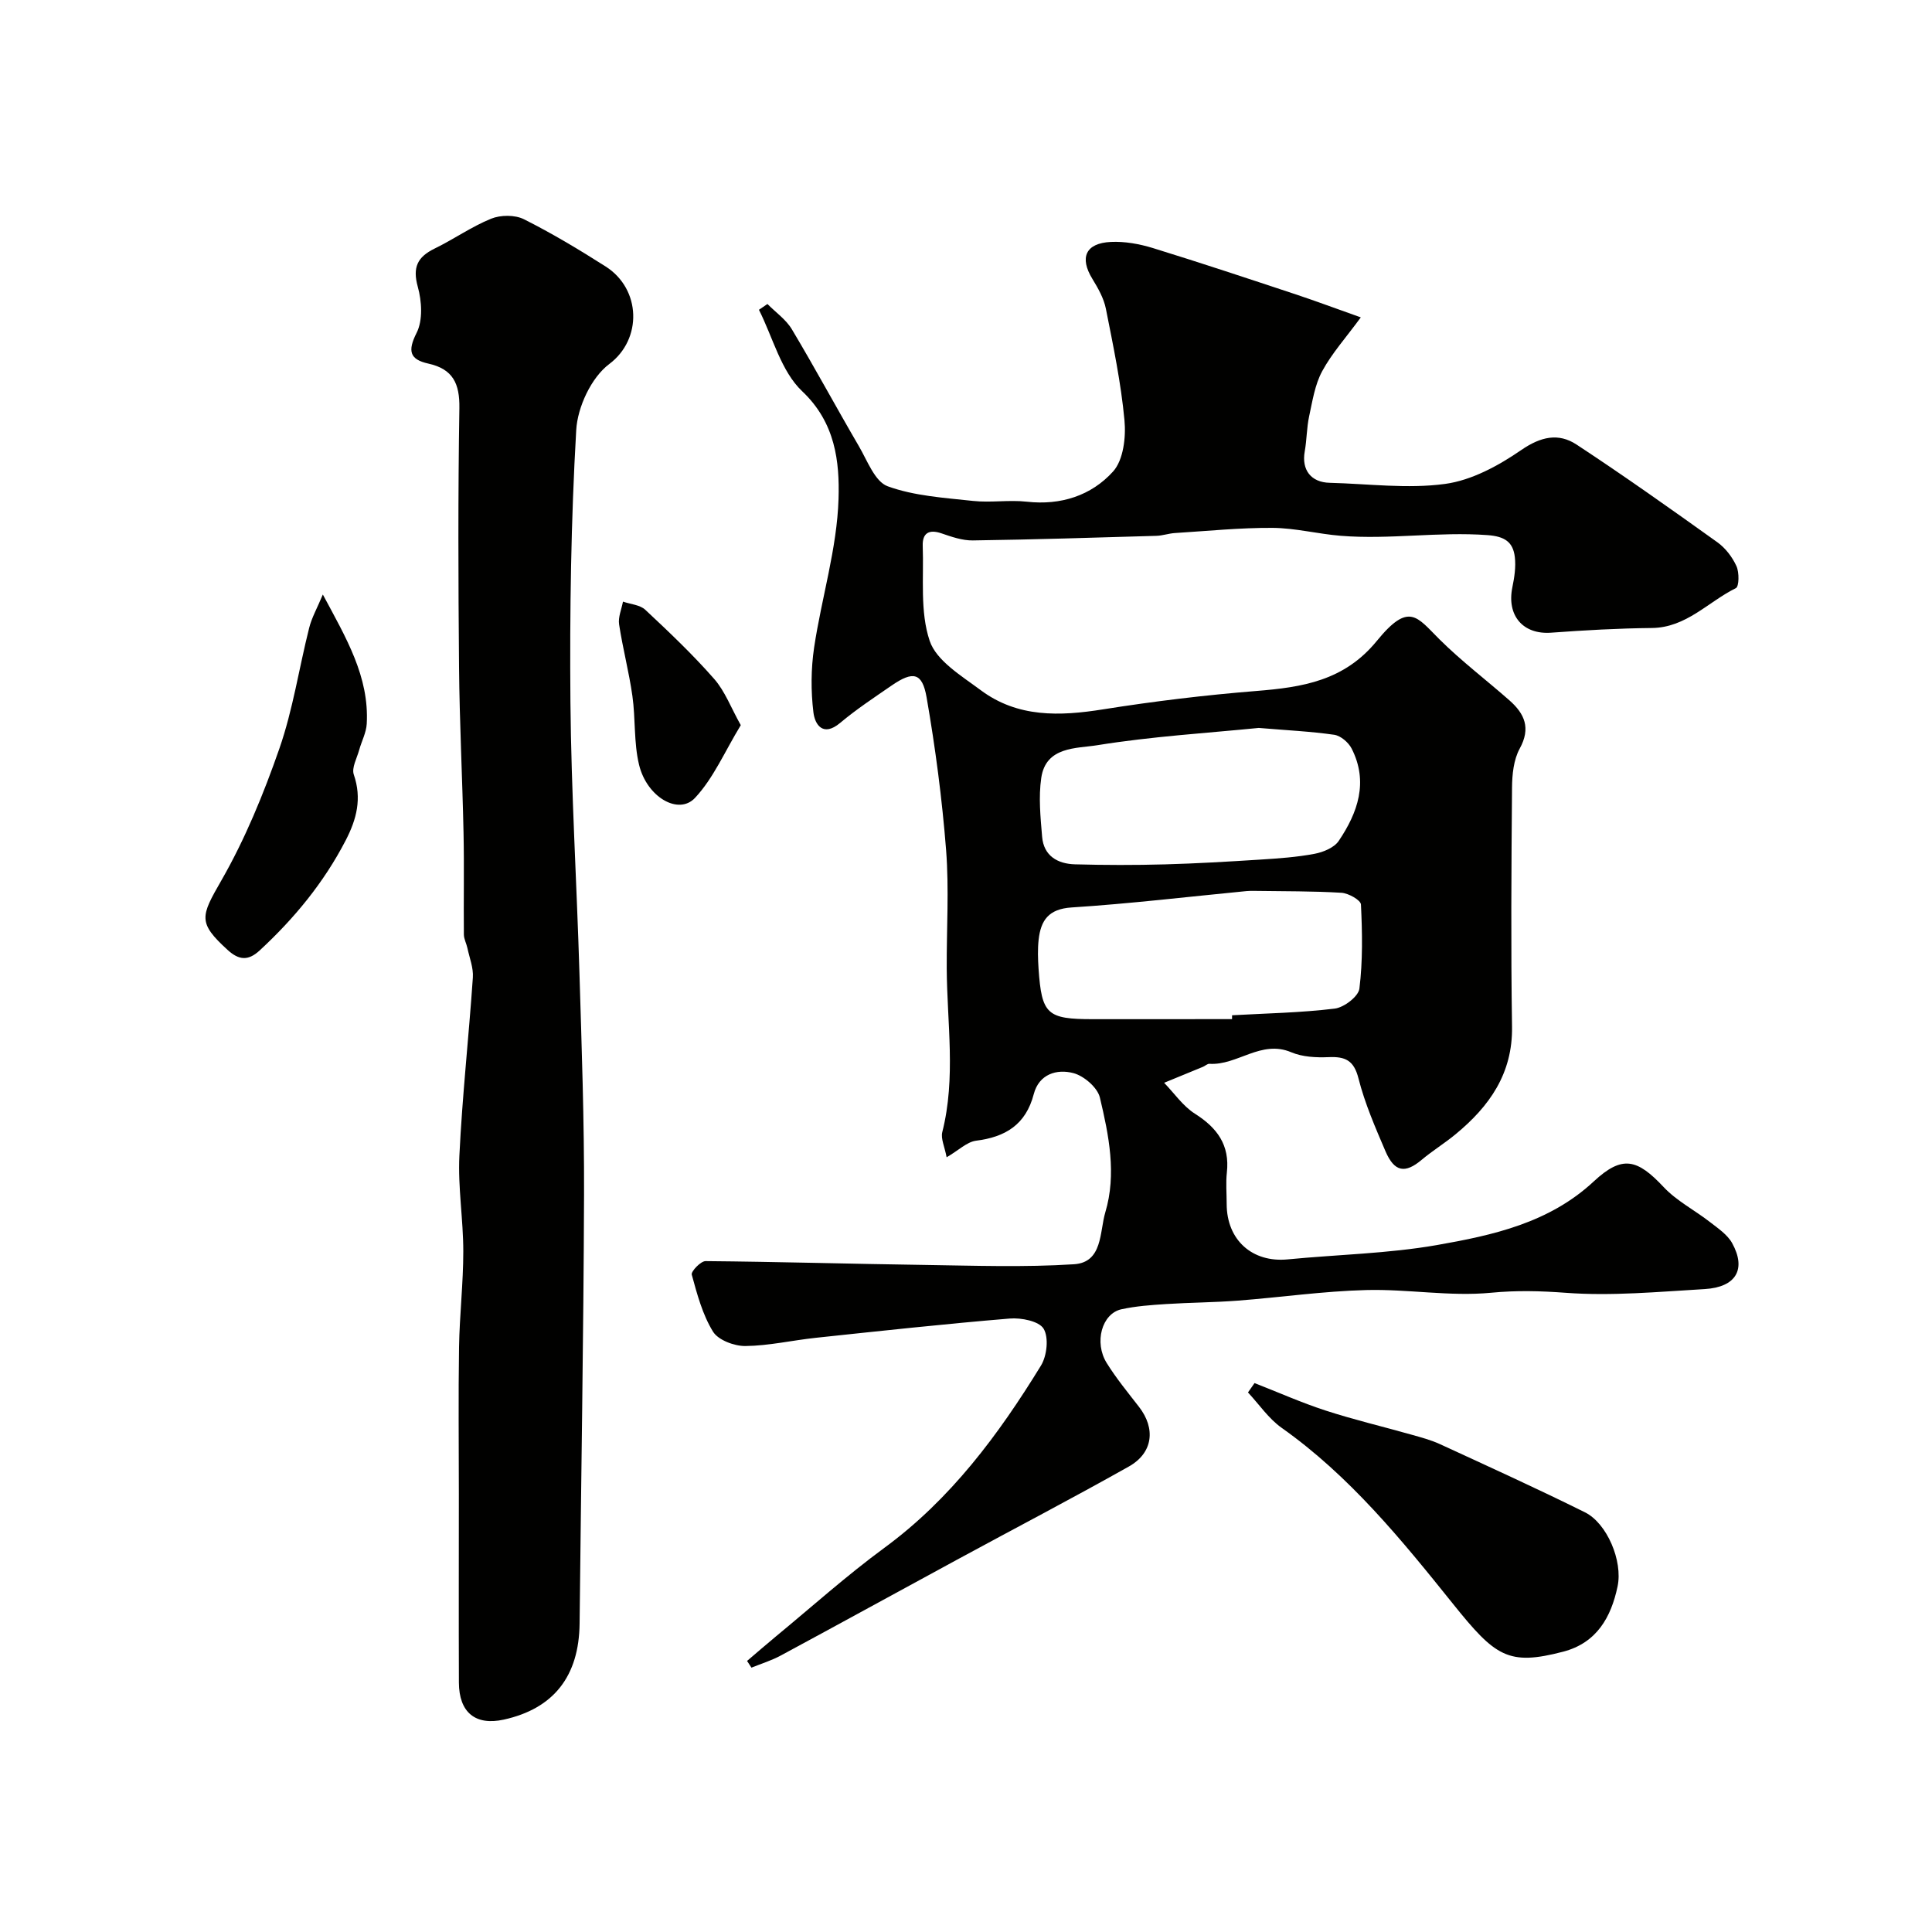
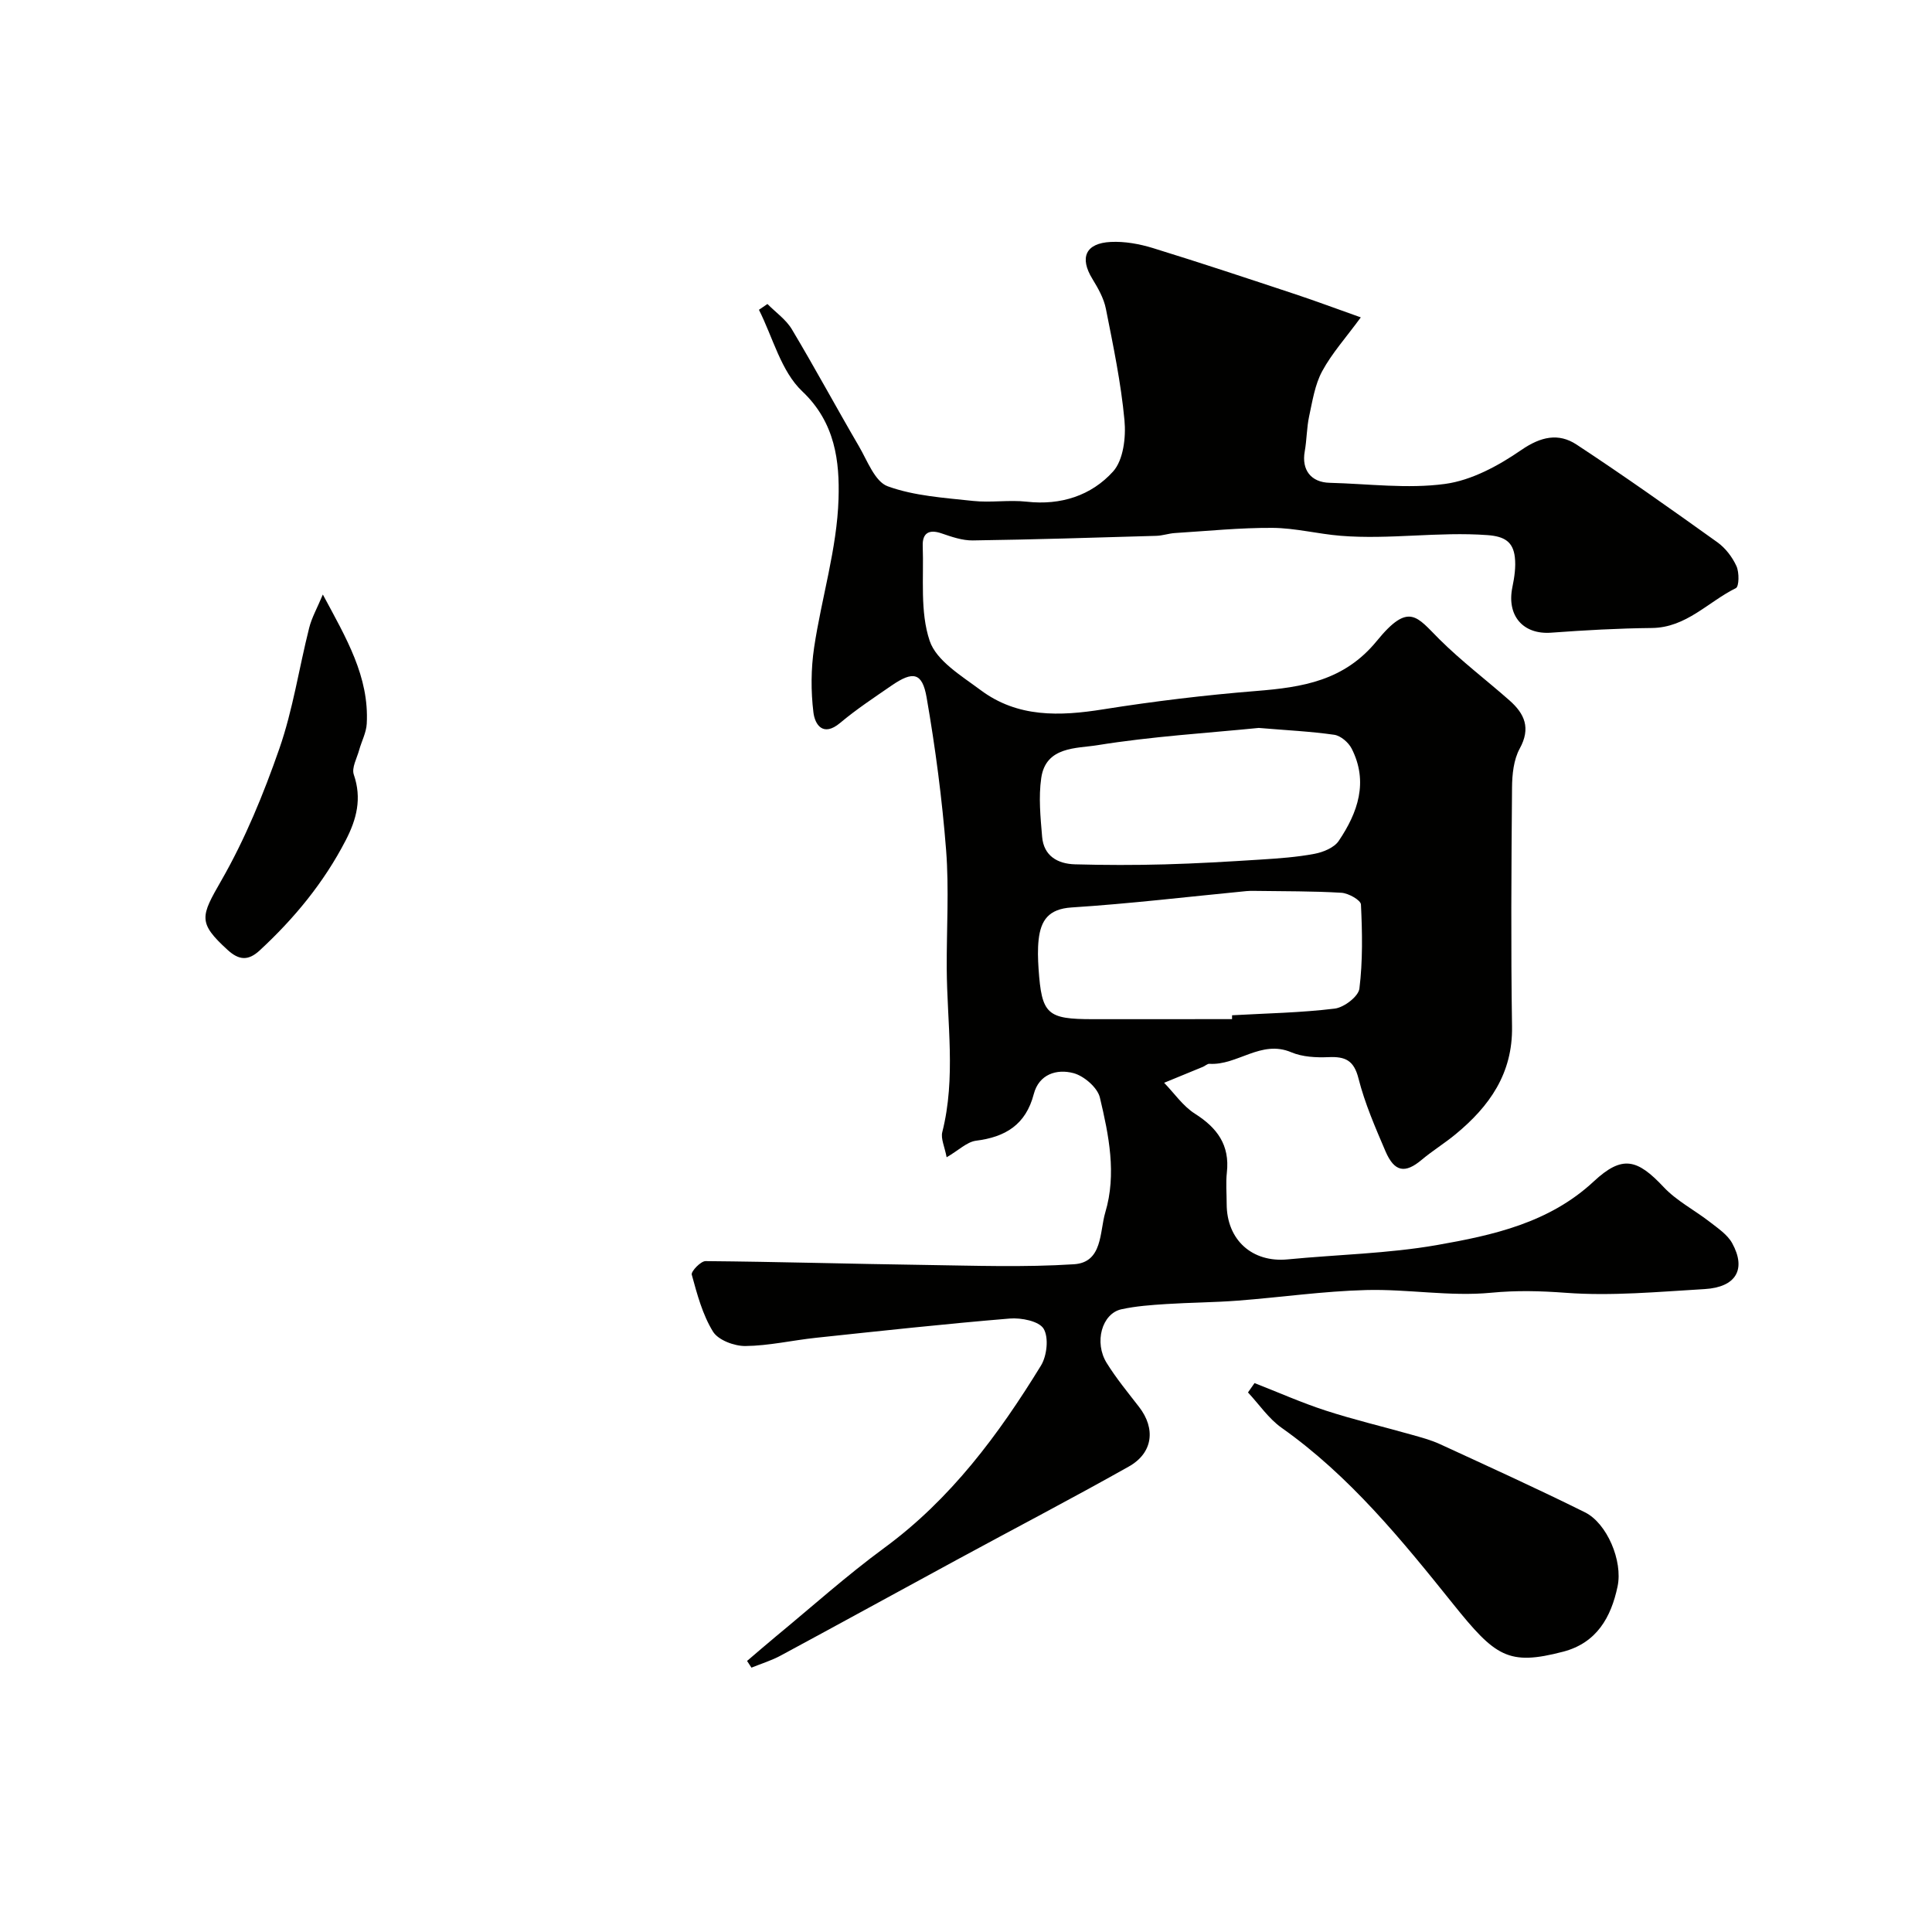
<svg xmlns="http://www.w3.org/2000/svg" enable-background="new 0 0 400 400" viewBox="0 0 400 400">
  <g fill="#010100">
    <path d="m195.99 239.6c-.41-2.19-1.24-3.85-.9-5.21 2.85-11.25.98-22.6.92-33.91-.04-8.17.5-16.37-.13-24.49-.83-10.58-2.22-21.16-4.04-31.62-.9-5.15-2.81-5.48-7.21-2.46-3.63 2.5-7.33 4.94-10.7 7.77-3.55 2.97-5.22.32-5.52-2.19-.54-4.4-.51-9.01.14-13.4 1.54-10.31 4.75-20.51 5.06-30.82.23-7.64-.63-15.75-7.51-22.25-4.39-4.14-6.08-11.15-8.97-16.88.59-.4 1.17-.8 1.76-1.2 1.72 1.74 3.86 3.22 5.07 5.26 4.77 7.98 9.19 16.18 13.88 24.21 1.74 2.98 3.3 7.31 5.95 8.27 5.53 2.01 11.7 2.38 17.65 3.03 3.68.4 7.47-.25 11.14.16 7.06.79 13.37-1.27 17.87-6.25 2.14-2.37 2.69-7.1 2.36-10.61-.72-7.75-2.33-15.43-3.85-23.09-.43-2.17-1.62-4.26-2.8-6.19-2.69-4.39-1.42-7.39 3.83-7.64 2.87-.14 5.9.41 8.68 1.26 9.92 3.06 19.78 6.34 29.64 9.61 4.13 1.37 8.21 2.9 13.43 4.75-3.1 4.23-6 7.45-8 11.15-1.51 2.79-2.01 6.17-2.7 9.34-.51 2.38-.48 4.87-.91 7.27-.68 3.8 1.28 6.4 5.17 6.49 7.98.2 16.08 1.29 23.89.23 5.51-.75 11.07-3.78 15.76-7.01 4.05-2.79 7.72-3.6 11.47-1.13 9.87 6.49 19.52 13.33 29.13 20.21 1.67 1.19 3.1 3.06 3.96 4.94.6 1.3.56 4.24-.12 4.57-5.75 2.83-10.26 8.18-17.4 8.25-6.95.07-13.91.46-20.84.97-5.8.43-9.24-3.51-8.03-9.41.42-2.04.75-4.21.51-6.24-.37-3.13-2.09-4.29-5.66-4.55-10.16-.75-20.27.96-30.39.14-4.72-.38-9.42-1.61-14.13-1.64-6.73-.04-13.46.65-20.19 1.07-1.3.08-2.58.55-3.88.58-12.66.37-25.32.77-37.98.95-2.16.03-4.39-.75-6.49-1.47-2.63-.9-3.96 0-3.87 2.61.24 6.6-.59 13.62 1.44 19.65 1.39 4.13 6.59 7.25 10.55 10.2 7.66 5.72 16.36 5.42 25.38 3.98 10.51-1.67 21.1-2.95 31.7-3.8 9.55-.77 18.2-2.1 24.95-10.37 6.67-8.18 8.31-4.95 12.96-.33 4.54 4.51 9.69 8.41 14.5 12.65 3.13 2.76 4.46 5.72 2.12 9.98-1.26 2.3-1.57 5.35-1.59 8.07-.14 16.5-.25 33 0 49.49.15 9.72-4.68 16.5-11.67 22.27-2.26 1.87-4.79 3.42-7.03 5.3-3.43 2.89-5.64 2.56-7.5-1.76-2.11-4.93-4.28-9.91-5.59-15.08-.95-3.77-2.75-4.56-6.19-4.41-2.57.11-5.41-.03-7.73-1.01-6.26-2.66-11.15 2.76-16.94 2.39-.43-.03-.88.43-1.33.62-2.68 1.11-5.37 2.21-8.05 3.31 2.1 2.16 3.89 4.82 6.36 6.39 4.63 2.93 7.26 6.5 6.63 12.18-.24 2.14-.04 4.33-.04 6.5 0 7.48 5.3 12.21 12.65 11.49 10.29-1 20.71-1.19 30.86-2.96 11.62-2.04 23.25-4.58 32.49-13.18 5.9-5.49 8.99-4.67 14.47 1.17 2.69 2.87 6.4 4.76 9.56 7.22 1.68 1.31 3.65 2.62 4.63 4.4 2.97 5.4.8 9.11-5.69 9.5-9.59.56-19.25 1.48-28.77.77-5.26-.39-10.17-.52-15.47-.01-8.52.82-17.24-.79-25.86-.56-8.86.23-17.69 1.51-26.54 2.19-4.94.38-9.91.39-14.86.71-3.1.2-6.24.42-9.26 1.08-4.05.89-5.71 6.86-3.04 11.14 1.98 3.18 4.39 6.11 6.69 9.08 3.47 4.48 2.9 9.52-2.12 12.34-11.76 6.62-23.73 12.86-35.59 19.3-12.18 6.6-24.31 13.28-36.51 19.85-1.91 1.03-4.02 1.67-6.03 2.49-.3-.46-.6-.93-.91-1.39 1.98-1.68 3.93-3.39 5.93-5.04 7.47-6.16 14.7-12.65 22.49-18.37 13.77-10.11 23.66-23.45 32.43-37.74 1.24-2.02 1.65-5.8.55-7.63-.95-1.58-4.65-2.31-7.02-2.11-13.41 1.11-26.78 2.57-40.16 3.99-4.87.52-9.71 1.65-14.57 1.7-2.29.02-5.61-1.22-6.7-2.98-2.17-3.52-3.29-7.74-4.4-11.8-.18-.66 1.86-2.81 2.86-2.8 15.1.13 30.2.58 45.3.79 10.33.15 20.69.52 30.98-.14 5.97-.38 5.28-6.72 6.48-10.74 2.37-7.93.73-15.99-1.12-23.77-.49-2.07-3.29-4.48-5.47-5.06-3.45-.92-7.14.2-8.22 4.34-1.65 6.33-5.86 8.9-12.01 9.66-1.86.27-3.56 1.99-6.03 3.42zm64.62-88.89c-10.59 1.06-22.11 1.75-33.44 3.58-4.24.69-10.64.21-11.59 6.77-.58 3.97-.16 8.14.18 12.18.33 3.97 3.21 5.61 6.81 5.71 6.19.17 12.39.18 18.57.01 6.6-.18 13.19-.57 19.78-.99 3.76-.24 7.56-.5 11.25-1.2 1.8-.34 4.06-1.27 5-2.67 3.95-5.85 6.19-12.22 2.67-19.12-.65-1.27-2.26-2.65-3.59-2.85-4.87-.7-9.81-.93-15.64-1.42zm-5.53 60.29c0-.27.01-.54.01-.8 7.09-.4 14.22-.52 21.25-1.38 1.92-.23 4.91-2.51 5.11-4.14.71-5.74.6-11.62.32-17.41-.04-.91-2.58-2.34-4.03-2.43-5.94-.36-11.91-.3-17.87-.39-.6-.01-1.2-.02-1.79.04-12.08 1.17-24.13 2.61-36.23 3.39-4.77.31-6.36 2.68-6.81 6.66-.22 1.97-.15 4-.02 5.99.65 9.5 1.74 10.48 11.28 10.48 9.59-.01 19.19-.01 28.78-.01z" />
-     <path d="m95 309.38c0-10.17-.12-20.33.04-30.5.11-6.61.88-13.2.88-19.8s-1.13-13.23-.81-19.8c.59-12.32 1.95-24.59 2.79-36.9.14-2-.7-4.07-1.13-6.1-.2-.94-.72-1.86-.73-2.79-.07-7.03.08-14.05-.07-21.08-.24-11.44-.83-22.87-.93-34.3-.16-17.87-.22-35.74.07-53.6.08-5.08-1.32-8.1-6.42-9.23-3.84-.85-4.36-2.57-2.43-6.38 1.31-2.59 1.07-6.54.24-9.52-1.12-4.05-.07-6.18 3.49-7.92 3.96-1.93 7.63-4.53 11.69-6.18 1.97-.8 4.93-.82 6.79.11 5.82 2.92 11.43 6.29 16.93 9.79 7.35 4.69 7.6 15.05.75 20.18-3.72 2.78-6.58 8.91-6.85 13.69-1.08 18.72-1.36 37.52-1.2 56.28.17 18.73 1.31 37.45 1.87 56.18.46 15.26 1 30.54.95 45.8-.1 29.6-.62 59.2-.92 88.8-.11 10.92-5.35 17.64-15.71 19.92-5.84 1.28-9.25-1.47-9.28-7.66-.05-12.99-.01-25.99-.01-38.99z" />
    <path d="m259.74 286.35c4.89 1.91 9.71 4.06 14.69 5.68 5.83 1.9 11.82 3.31 17.72 4.98 2.02.57 4.08 1.11 5.97 1.98 10.05 4.63 20.12 9.2 30.03 14.12 4.55 2.26 7.87 10.05 6.75 15.35-1.34 6.37-4.31 11.68-11.25 13.5-11.41 2.98-14.05 1.03-22.84-9.92-10.6-13.21-21.36-26.45-35.44-36.41-2.71-1.91-4.68-4.87-6.99-7.34.46-.64.91-1.29 1.36-1.94z" />
    <path d="m66.84 123.09c4.85 9.04 9.62 17.02 9.09 26.76-.1 1.84-1.07 3.62-1.57 5.44-.47 1.7-1.59 3.68-1.11 5.08 1.7 4.95.6 9.23-1.69 13.64-4.52 8.73-10.63 16.14-17.8 22.77-2.39 2.21-4.31 2.02-6.65-.12-6.19-5.65-5.55-6.93-1.31-14.32 4.94-8.6 8.77-17.96 12.04-27.35 2.81-8.07 4.07-16.67 6.17-24.99.52-2.1 1.64-4.06 2.83-6.91z" />
-     <path d="m153.37 150.14c-3.33 5.47-5.65 10.98-9.49 15.07-3.4 3.62-9.95-.17-11.57-6.87-1.11-4.6-.71-9.53-1.38-14.26-.7-4.96-2-9.84-2.75-14.8-.23-1.5.5-3.14.8-4.72 1.56.54 3.52.66 4.62 1.69 4.92 4.6 9.82 9.25 14.25 14.3 2.24 2.54 3.49 5.97 5.52 9.59z" />
  </g>
</svg>